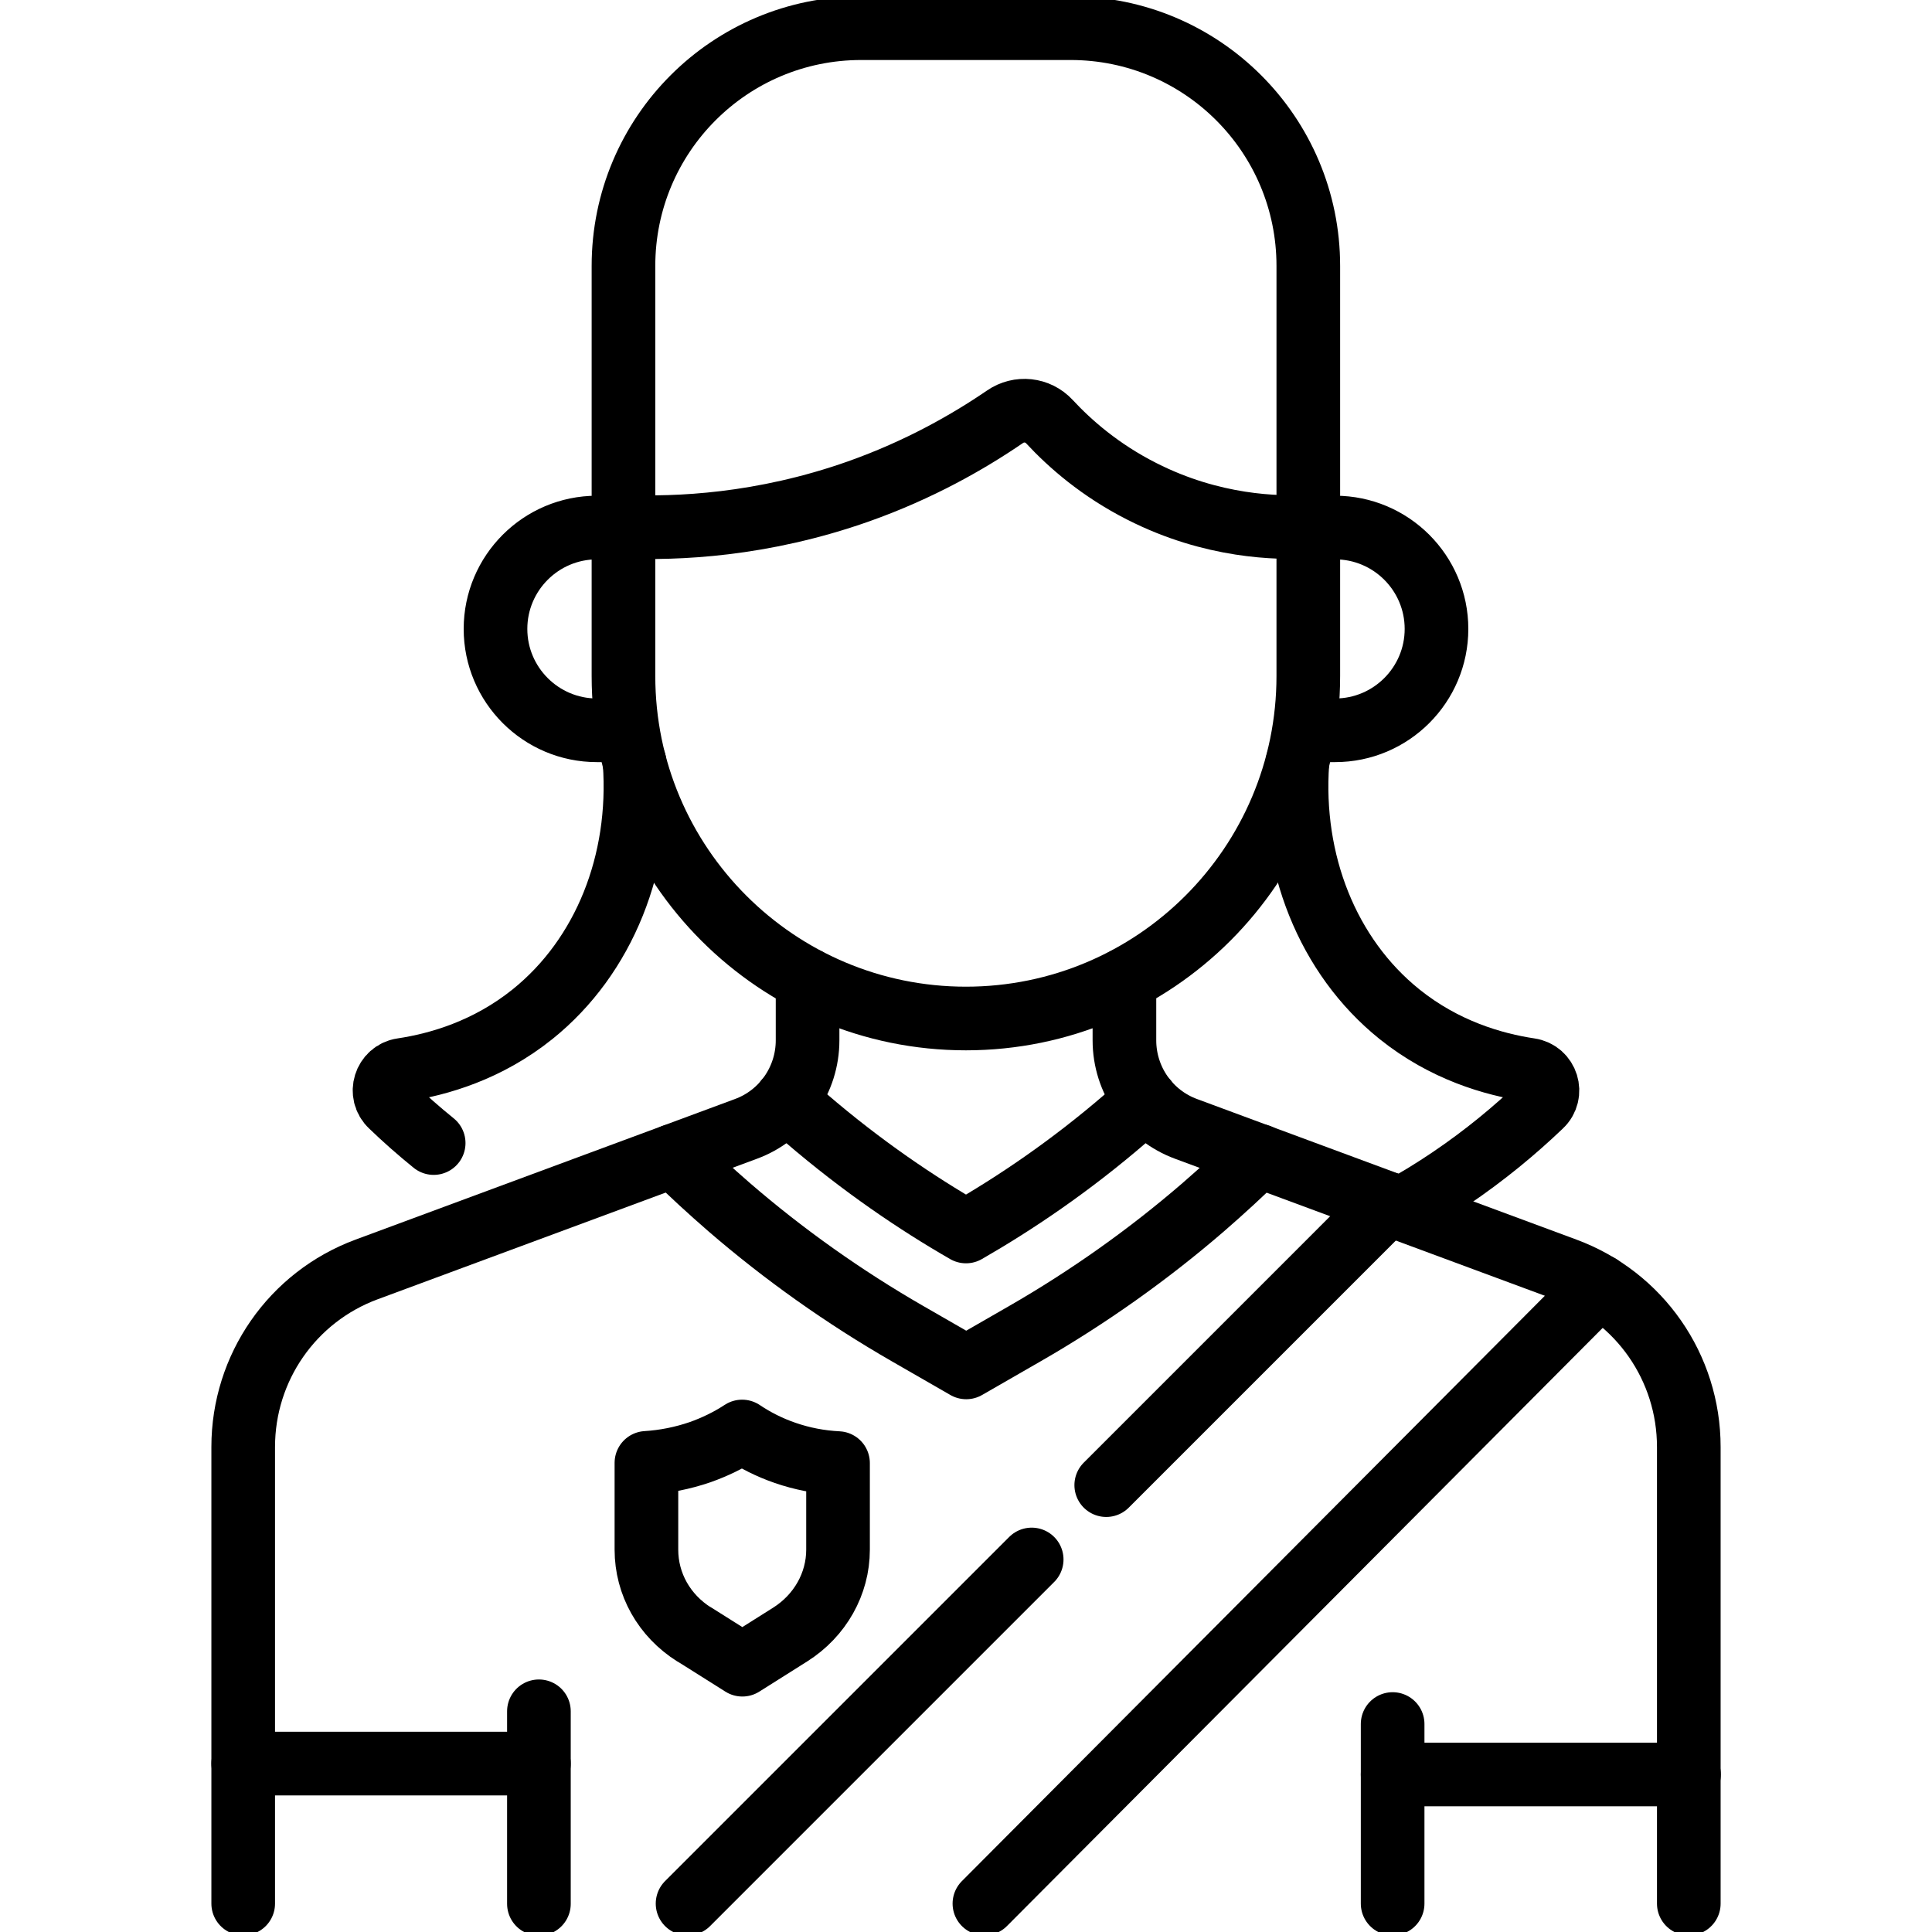
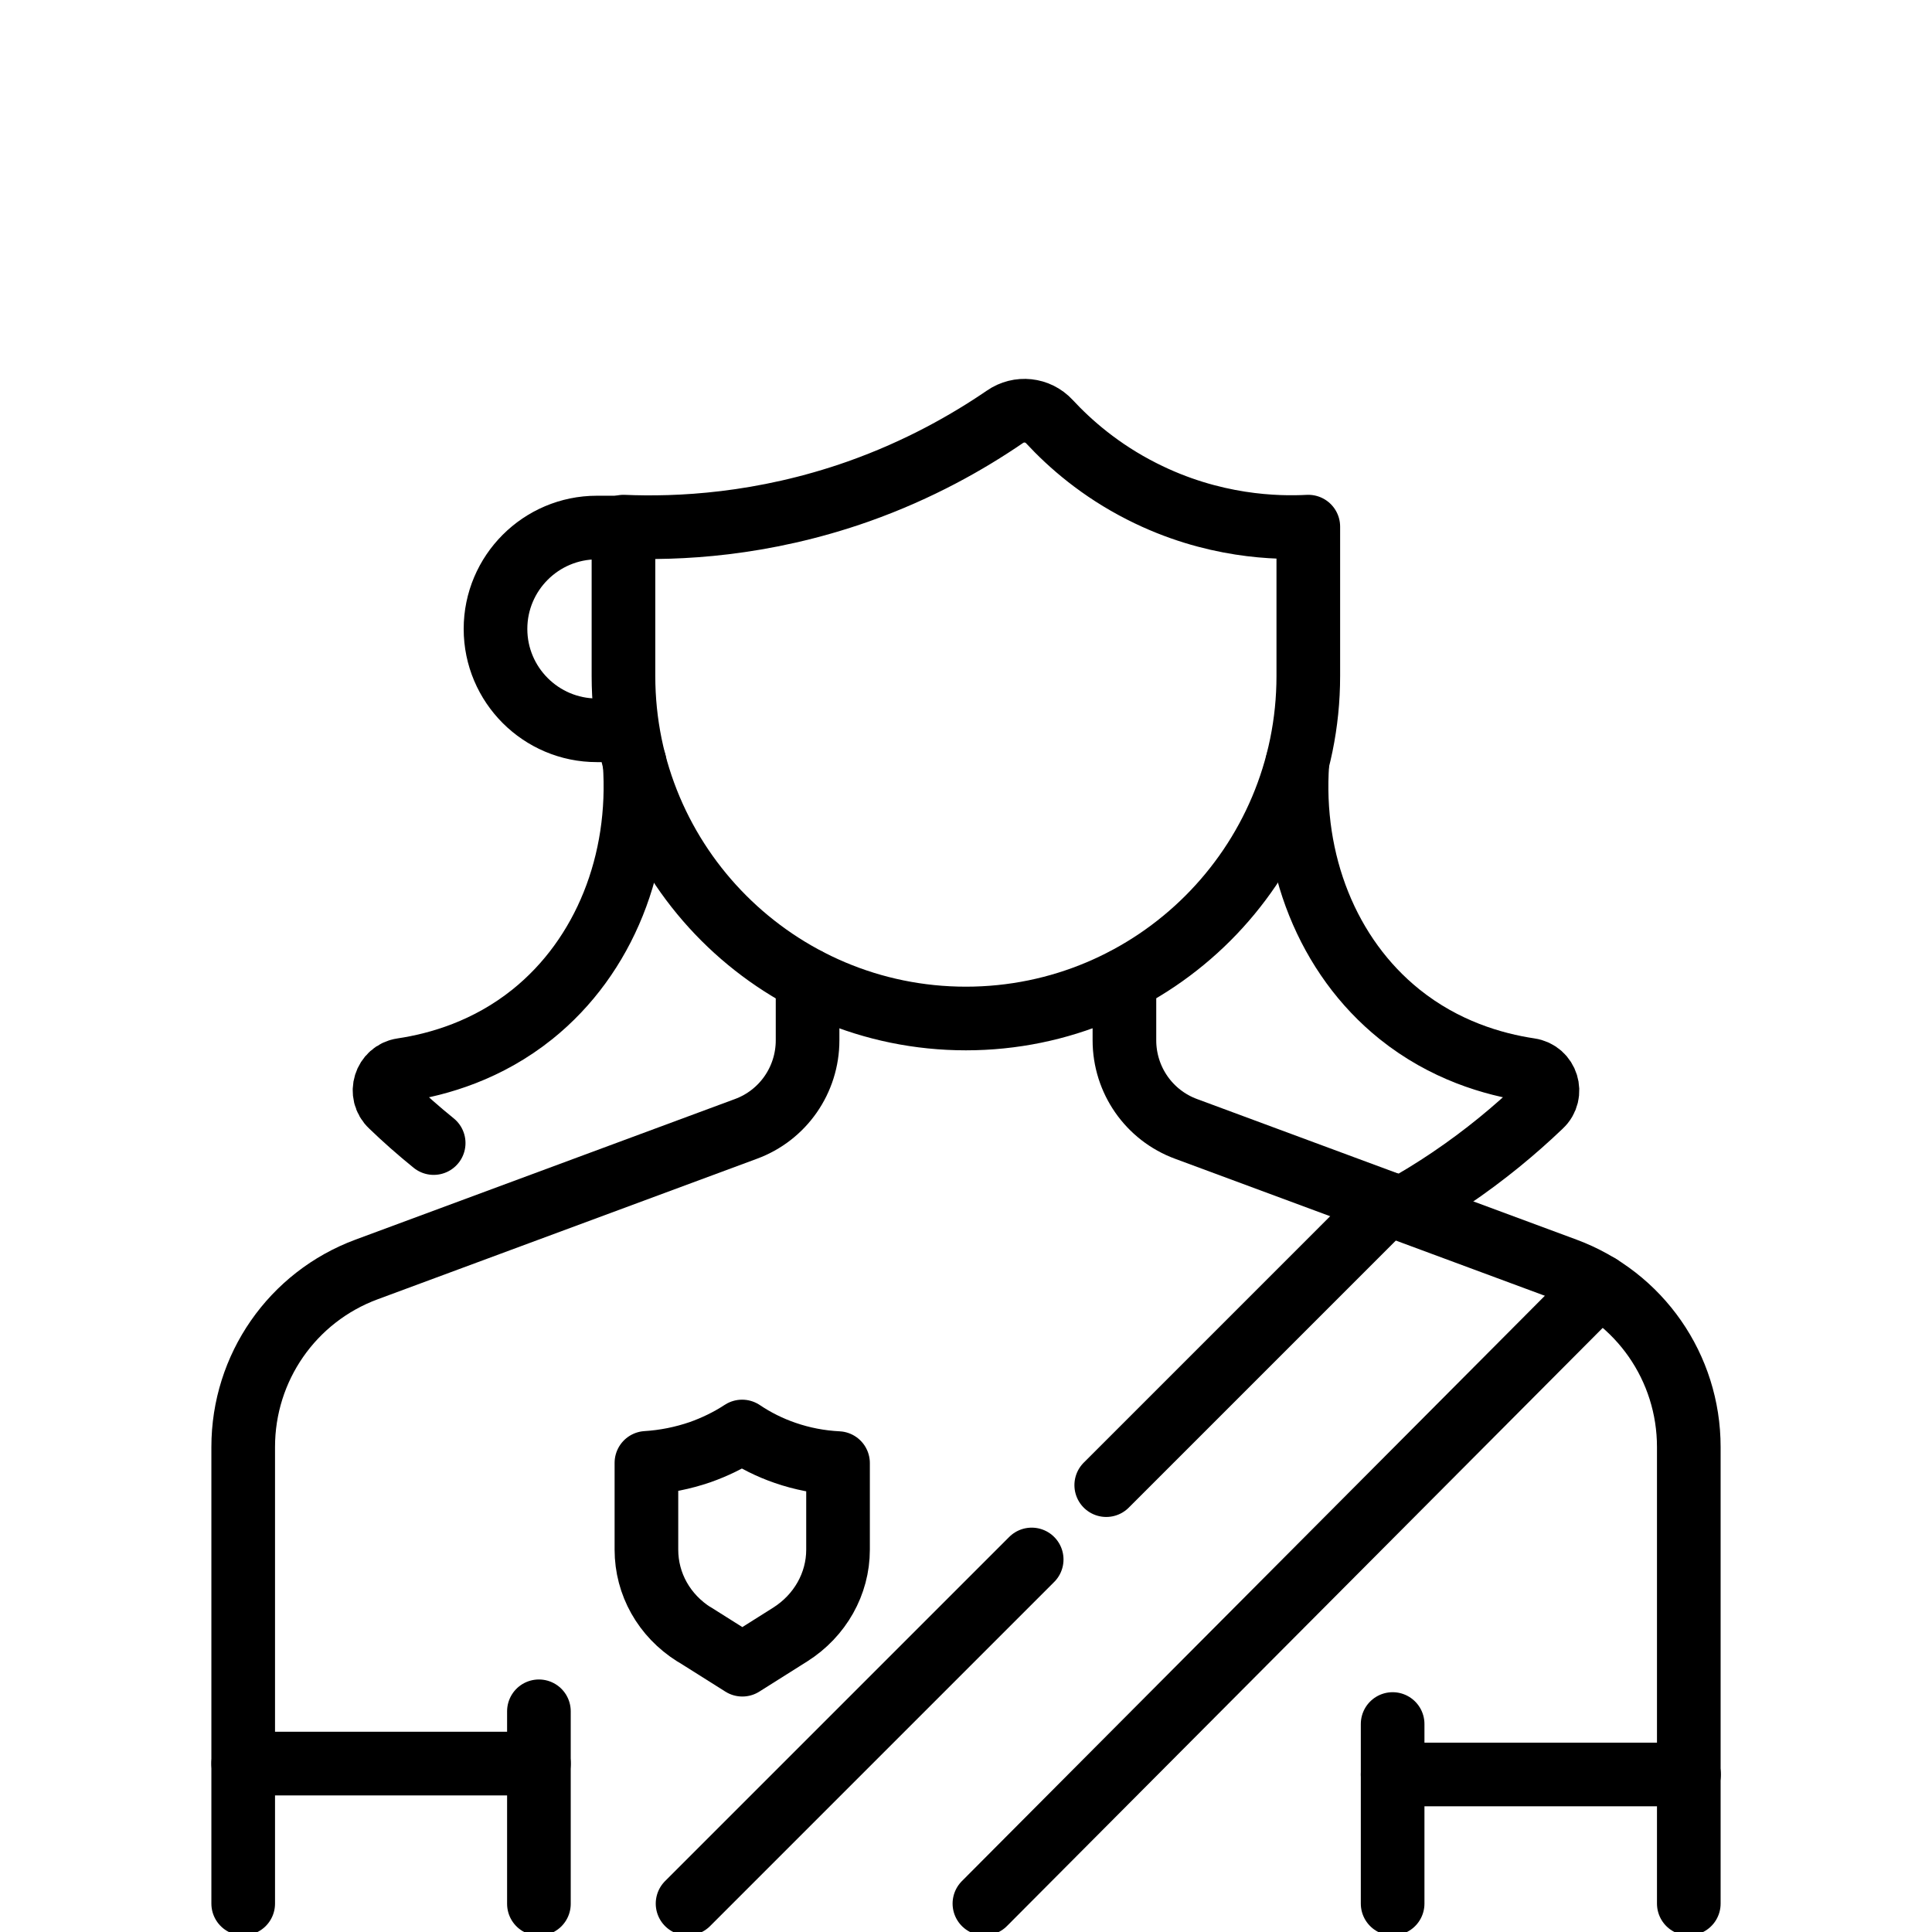
<svg xmlns="http://www.w3.org/2000/svg" id="Layer_2" data-name="Layer 2" viewBox="0 0 85 85">
  <defs>
    <style>
      .cls-1 {
        stroke-width: 0px;
      }

      .cls-1, .cls-2 {
        fill: none;
      }

      .cls-2 {
        stroke: #000;
        stroke-linecap: round;
        stroke-linejoin: round;
        stroke-width: 2.8px;
      }

      .cls-3 {
        clip-path: url(#clippath);
      }
    </style>
    <clipPath id="clippath">
      <rect class="cls-1" width="85" height="85" />
    </clipPath>
  </defs>
  <g id="Layer_1-2" data-name="Layer 1">
    <g id="g507">
      <g id="g509">
        <g class="cls-3">
          <g id="g511">
            <g id="g517">
              <path id="path519" class="cls-2" d="m57.08,33.55c-.31,4.37,1.32,8.52,4.49,11.07,1.98,1.59,4.13,2.21,5.73,2.45.76.11,1.05,1.05.49,1.57-1.13,1.08-2.45,2.18-3.99,3.22-.71.48-1.43.92-2.15,1.32" />
            </g>
            <g id="g521">
              <path id="path523" class="cls-2" d="m27.92,33.55c.31,4.37-1.32,8.52-4.49,11.07-1.98,1.59-4.13,2.21-5.73,2.45-.76.11-1.05,1.05-.49,1.57.57.55,1.19,1.1,1.87,1.65" />
            </g>
            <g id="g525">
              <path id="path527" class="cls-2" d="m35.53,43.11v2.66c0,1.74-1.08,3.3-2.72,3.9l-16.68,6.18c-3.27,1.21-5.43,4.32-5.43,7.81v20.09" />
            </g>
            <g id="g529">
              <path id="path531" class="cls-2" d="m49.47,43.11v2.66c0,1.74,1.08,3.3,2.72,3.9l16.68,6.18c3.27,1.21,5.43,4.32,5.43,7.81v20.09" />
            </g>
            <g id="g533">
-               <path id="path535" class="cls-2" d="m29.63,50.85c.79.78,1.61,1.53,2.45,2.26,2.42,2.09,5.06,3.96,7.84,5.56l2.59,1.49,2.59-1.49c2.78-1.6,5.42-3.47,7.84-5.56.84-.73,1.66-1.48,2.45-2.26" />
-             </g>
+               </g>
            <g id="g537">
-               <path id="path539" class="cls-2" d="m50.42,48.41c-.29.26-.58.52-.88.78-2.48,2.14-4.9,3.76-7.04,4.99-2.14-1.23-4.56-2.86-7.04-4.99-.3-.26-.59-.52-.88-.78" />
-             </g>
+               </g>
            <g id="g541">
              <path id="path543" class="cls-2" d="m30.54,71.91c-1.32-.83-2.1-2.22-2.1-3.73v-3.82c.81-.05,1.6-.21,2.36-.47.65-.23,1.27-.53,1.85-.91.58.39,1.22.71,1.89.94.75.26,1.53.41,2.33.45v3.81c0,1.5-.79,2.9-2.1,3.73l-2.11,1.33-2.11-1.33Z" />
            </g>
            <g id="g545">
              <path id="path547" class="cls-2" d="m45.39,68.61l-15.14,15.14" />
            </g>
            <g id="g549">
              <path id="path551" class="cls-2" d="m61.05,52.96l-12.38,12.38" />
            </g>
            <g id="g553">
              <path id="path555" class="cls-2" d="m43.31,83.75l27.06-27.17" />
            </g>
            <g id="g557">
              <path id="path559" class="cls-2" d="m61.27,75.85v7.9" />
            </g>
            <g id="g561">
              <path id="path563" class="cls-2" d="m23.71,75.29v8.47" />
            </g>
            <g id="g565">
              <path id="path567" class="cls-2" d="m23.71,77.59h-13.01" />
            </g>
            <g id="g569">
              <path id="path571" class="cls-2" d="m61.27,78.07h13.04" />
            </g>
            <g id="g573">
-               <path id="path575" class="cls-2" d="m27.43,23.14v-11.44c0-5.78,4.68-10.46,10.46-10.46h9.21c5.78,0,10.46,4.68,10.46,10.46v11.44" />
-             </g>
+               </g>
            <g id="g577">
              <path id="path579" class="cls-2" d="m42.5,44.81h0c-8.32,0-15.07-6.75-15.07-15.07v-6.57c2.35.1,6.09-.05,10.34-1.55,2.68-.95,4.83-2.18,6.44-3.28.62-.43,1.45-.34,1.96.21.9.97,2.23,2.14,4.07,3.07,3.11,1.58,5.97,1.62,7.32,1.55v6.57c0,8.32-6.75,15.07-15.07,15.07Z" />
            </g>
            <g id="g581">
-               <path id="path583" class="cls-2" d="m57.57,23.21h1.17c2.46,0,4.46,2,4.46,4.46s-2,4.46-4.46,4.46h-1.17" />
-             </g>
+               </g>
            <g id="g585">
              <path id="path587" class="cls-2" d="m27.43,23.21h-1.17c-2.46,0-4.46,2-4.46,4.46s2,4.46,4.46,4.46h1.17" />
            </g>
          </g>
        </g>
      </g>
    </g>
  </g>
</svg>